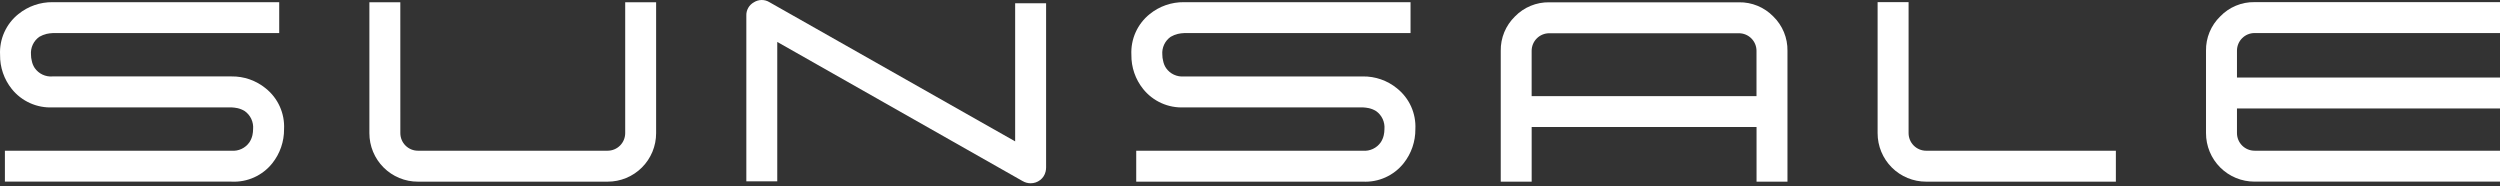
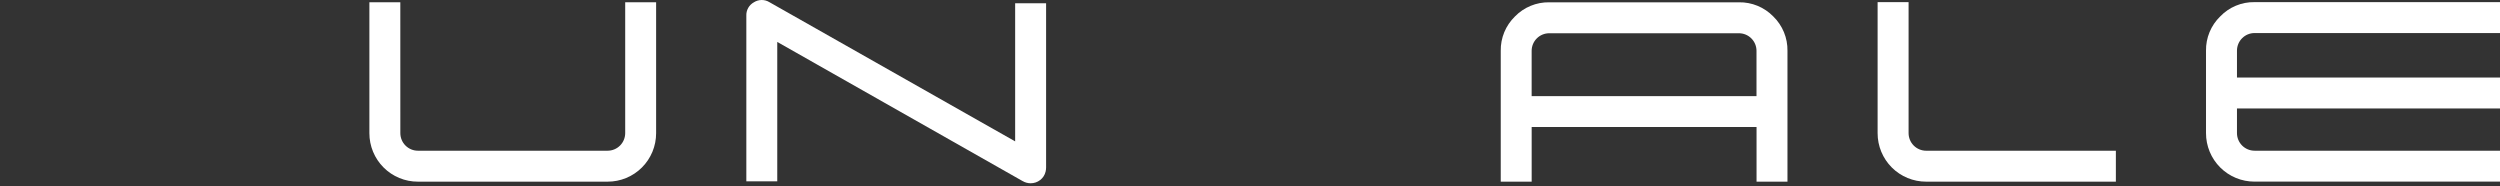
<svg xmlns="http://www.w3.org/2000/svg" width="228" height="17" viewBox="0 0 228 17" fill="none">
  <rect x="0" y="0" width="228" height="17" fill="#333333" stroke="none" />
-   <path d="M25.464 3.018H4.81C4.622 3.026 4.435 3.05 4.252 3.09C4.02 3.146 3.797 3.235 3.591 3.354C3.332 3.535 3.124 3.781 2.99 4.068C2.856 4.354 2.8 4.671 2.826 4.986C2.826 5.175 2.85 5.363 2.898 5.545C2.942 5.781 3.034 6.005 3.167 6.205C3.348 6.465 3.594 6.672 3.88 6.806C4.166 6.94 4.483 6.997 4.798 6.97H21.113C22.247 6.953 23.349 7.338 24.228 8.054C24.783 8.496 25.224 9.064 25.516 9.711C25.808 10.357 25.942 11.064 25.906 11.773C25.917 12.904 25.538 14.004 24.834 14.889C24.391 15.444 23.823 15.885 23.176 16.177C22.529 16.468 21.822 16.601 21.113 16.565H0.447V13.745H21.113C21.427 13.772 21.744 13.715 22.03 13.581C22.316 13.447 22.562 13.241 22.743 12.982C22.876 12.781 22.971 12.556 23.023 12.321C23.062 12.142 23.082 11.959 23.082 11.776C23.11 11.459 23.054 11.14 22.92 10.851C22.786 10.562 22.579 10.314 22.319 10.13C22.119 10.007 21.9 9.918 21.671 9.865C21.487 9.827 21.3 9.803 21.112 9.793H4.797C4.088 9.827 3.382 9.693 2.735 9.401C2.089 9.11 1.52 8.67 1.076 8.117C0.368 7.234 -0.011 6.132 0.006 5.001C-0.03 4.292 0.103 3.586 0.394 2.939C0.685 2.293 1.125 1.725 1.679 1.282C2.561 0.569 3.664 0.186 4.798 0.198H25.464V3.018Z" fill="white" />
  <path d="M36.511 12.144C36.512 12.568 36.681 12.975 36.981 13.275C37.281 13.575 37.688 13.744 38.112 13.745H55.416C55.84 13.744 56.247 13.575 56.547 13.275C56.848 12.975 57.017 12.568 57.018 12.144V0.209H59.838V12.144C59.839 12.725 59.725 13.301 59.503 13.838C59.281 14.376 58.955 14.864 58.544 15.275C58.133 15.686 57.644 16.012 57.107 16.233C56.57 16.455 55.994 16.569 55.412 16.567H38.112C37.531 16.569 36.955 16.455 36.418 16.233C35.881 16.011 35.393 15.685 34.982 15.274C34.571 14.863 34.245 14.375 34.023 13.838C33.801 13.301 33.687 12.725 33.688 12.144V0.209H36.509L36.511 12.144Z" fill="white" />
  <path d="M95.404 0.296V15.273C95.404 15.402 95.388 15.531 95.357 15.657C95.286 15.961 95.11 16.232 94.861 16.421C94.613 16.613 94.307 16.716 93.993 16.714C93.734 16.713 93.479 16.642 93.256 16.509L93.303 16.538L70.886 3.824V16.538H68.066V1.428C68.056 1.181 68.115 0.935 68.237 0.72C68.359 0.505 68.539 0.328 68.756 0.209C68.966 0.075 69.21 0.003 69.459 7.2906e-05C69.708 -0.003 69.953 0.065 70.165 0.195L92.582 12.894V0.296H95.404Z" fill="white" />
-   <path d="M128.641 3.018H107.987C107.799 3.026 107.612 3.05 107.428 3.09C107.196 3.146 106.973 3.235 106.767 3.355C106.508 3.536 106.301 3.782 106.168 4.068C106.034 4.355 105.977 4.671 106.004 4.986C106.004 5.175 106.028 5.363 106.076 5.545C106.12 5.782 106.21 6.007 106.343 6.207C106.524 6.466 106.77 6.674 107.056 6.808C107.343 6.942 107.659 6.999 107.975 6.971H124.29C125.423 6.955 126.526 7.339 127.404 8.056C127.959 8.498 128.401 9.066 128.693 9.712C128.984 10.359 129.118 11.066 129.082 11.774C129.093 12.905 128.715 14.006 128.01 14.891C127.567 15.446 126.999 15.887 126.352 16.178C125.705 16.47 124.998 16.603 124.29 16.567H103.624V13.746H124.29C124.605 13.773 124.922 13.717 125.208 13.582C125.495 13.448 125.741 13.241 125.922 12.982C126.055 12.781 126.15 12.556 126.201 12.321C126.24 12.142 126.26 11.959 126.261 11.776C126.288 11.459 126.232 11.14 126.099 10.851C125.965 10.562 125.758 10.314 125.498 10.13C125.297 10.007 125.078 9.918 124.849 9.865C124.665 9.827 124.478 9.803 124.29 9.793H107.975C107.267 9.827 106.56 9.693 105.914 9.401C105.267 9.11 104.699 8.67 104.255 8.117C103.546 7.234 103.167 6.132 103.182 5.001C103.147 4.292 103.28 3.586 103.571 2.939C103.862 2.293 104.303 1.725 104.857 1.282C105.738 0.569 106.841 0.186 107.975 0.198H128.641L128.641 3.018Z" fill="white" />
  <path d="M139.688 11.585V16.568H136.868V4.636C136.858 4.053 136.968 3.475 137.19 2.936C137.413 2.398 137.743 1.911 138.16 1.504C138.566 1.087 139.052 0.756 139.59 0.534C140.128 0.311 140.706 0.201 141.288 0.21H158.589C159.173 0.199 159.752 0.309 160.291 0.531C160.83 0.753 161.318 1.084 161.725 1.502C162.142 1.908 162.472 2.396 162.695 2.934C162.917 3.473 163.027 4.051 163.017 4.633V16.566H160.197V11.585H139.688ZM160.193 8.765V4.633C160.192 4.209 160.023 3.802 159.723 3.502C159.423 3.202 159.016 3.033 158.592 3.032H141.288C140.863 3.033 140.456 3.202 140.156 3.502C139.856 3.802 139.687 4.209 139.686 4.633V8.765H160.193Z" fill="white" />
  <path d="M174.063 0.195V12.145C174.064 12.569 174.233 12.976 174.533 13.276C174.833 13.576 175.24 13.745 175.664 13.746H192.967V16.567H175.664C175.083 16.568 174.507 16.455 173.969 16.233C173.432 16.011 172.944 15.685 172.532 15.274C172.121 14.863 171.795 14.375 171.573 13.838C171.351 13.3 171.237 12.725 171.238 12.143V0.195H174.063Z" fill="white" />
  <path d="M204.012 9.892V12.142C204.013 12.567 204.182 12.973 204.482 13.274C204.782 13.574 205.189 13.743 205.614 13.744H228V16.564H205.614C205.032 16.565 204.457 16.452 203.919 16.23C203.382 16.008 202.893 15.682 202.482 15.271C202.071 14.86 201.745 14.372 201.523 13.835C201.301 13.298 201.187 12.722 201.188 12.14V4.618C201.179 4.038 201.29 3.462 201.512 2.926C201.734 2.39 202.064 1.905 202.481 1.501C202.885 1.079 203.372 0.745 203.911 0.52C204.45 0.295 205.03 0.184 205.614 0.194H228V3.014H205.614C205.189 3.015 204.782 3.184 204.482 3.484C204.182 3.785 204.013 4.191 204.012 4.616V7.071H228V9.892H204.012Z" fill="white" />
</svg>